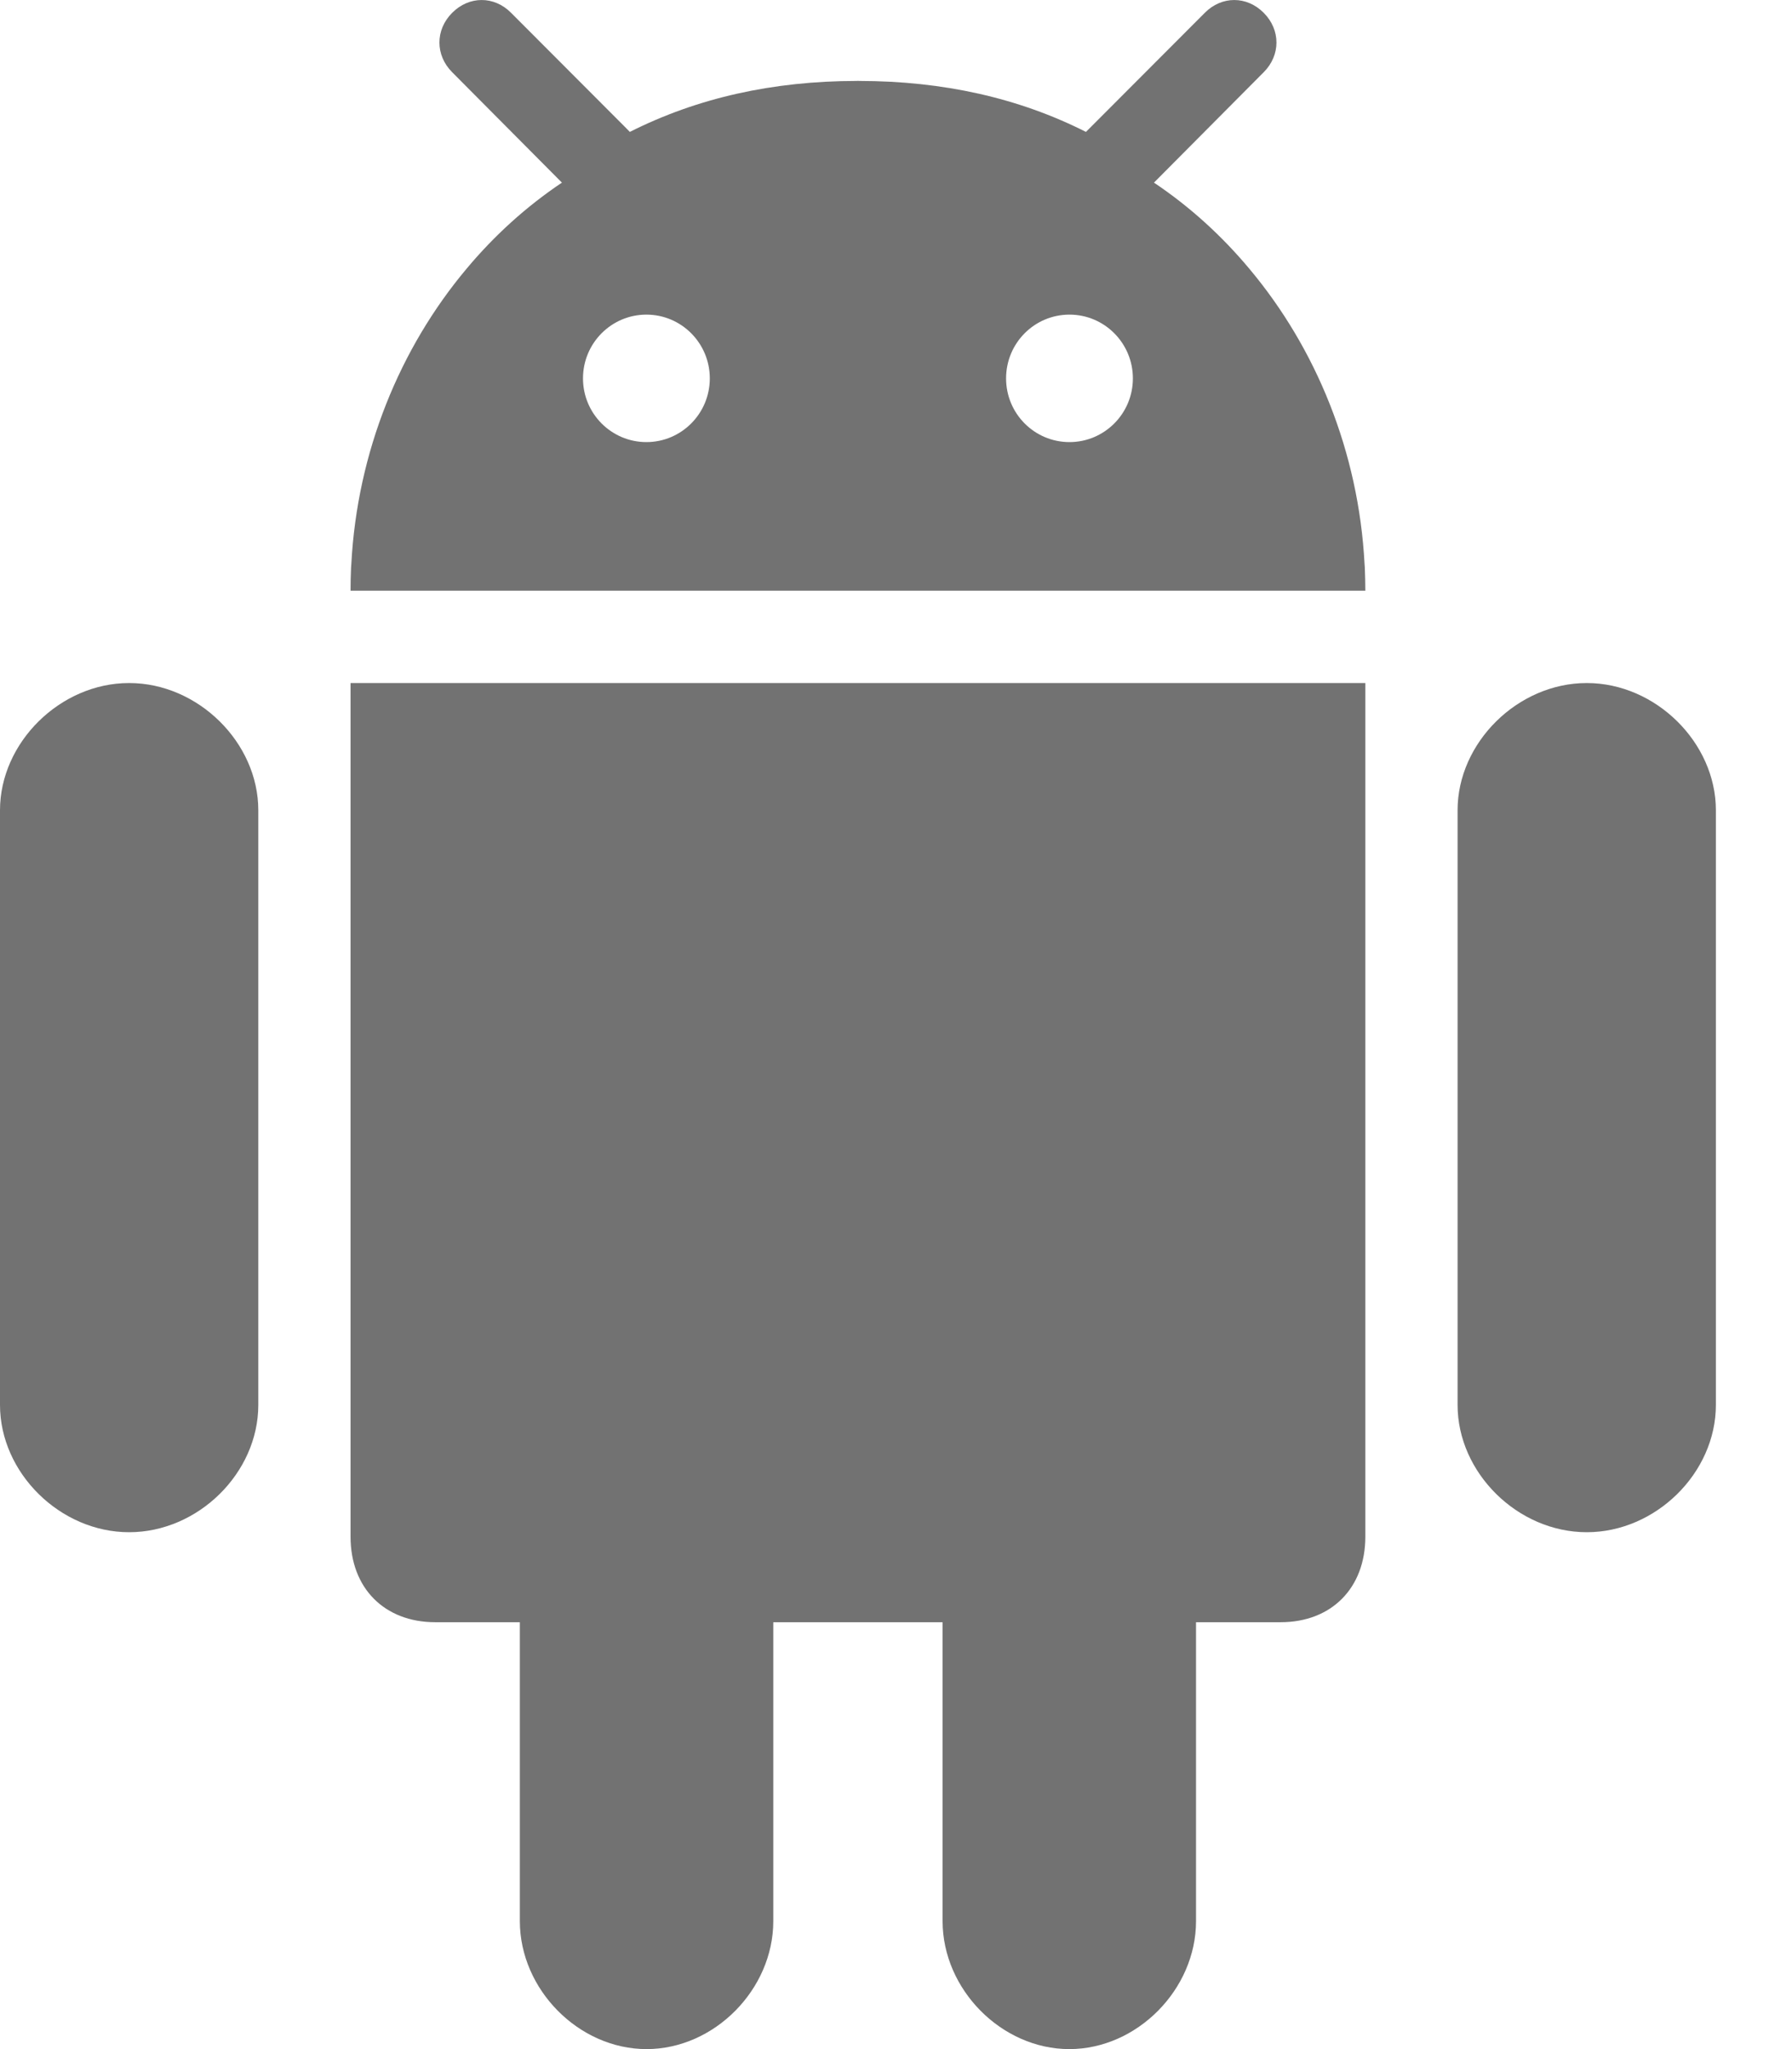
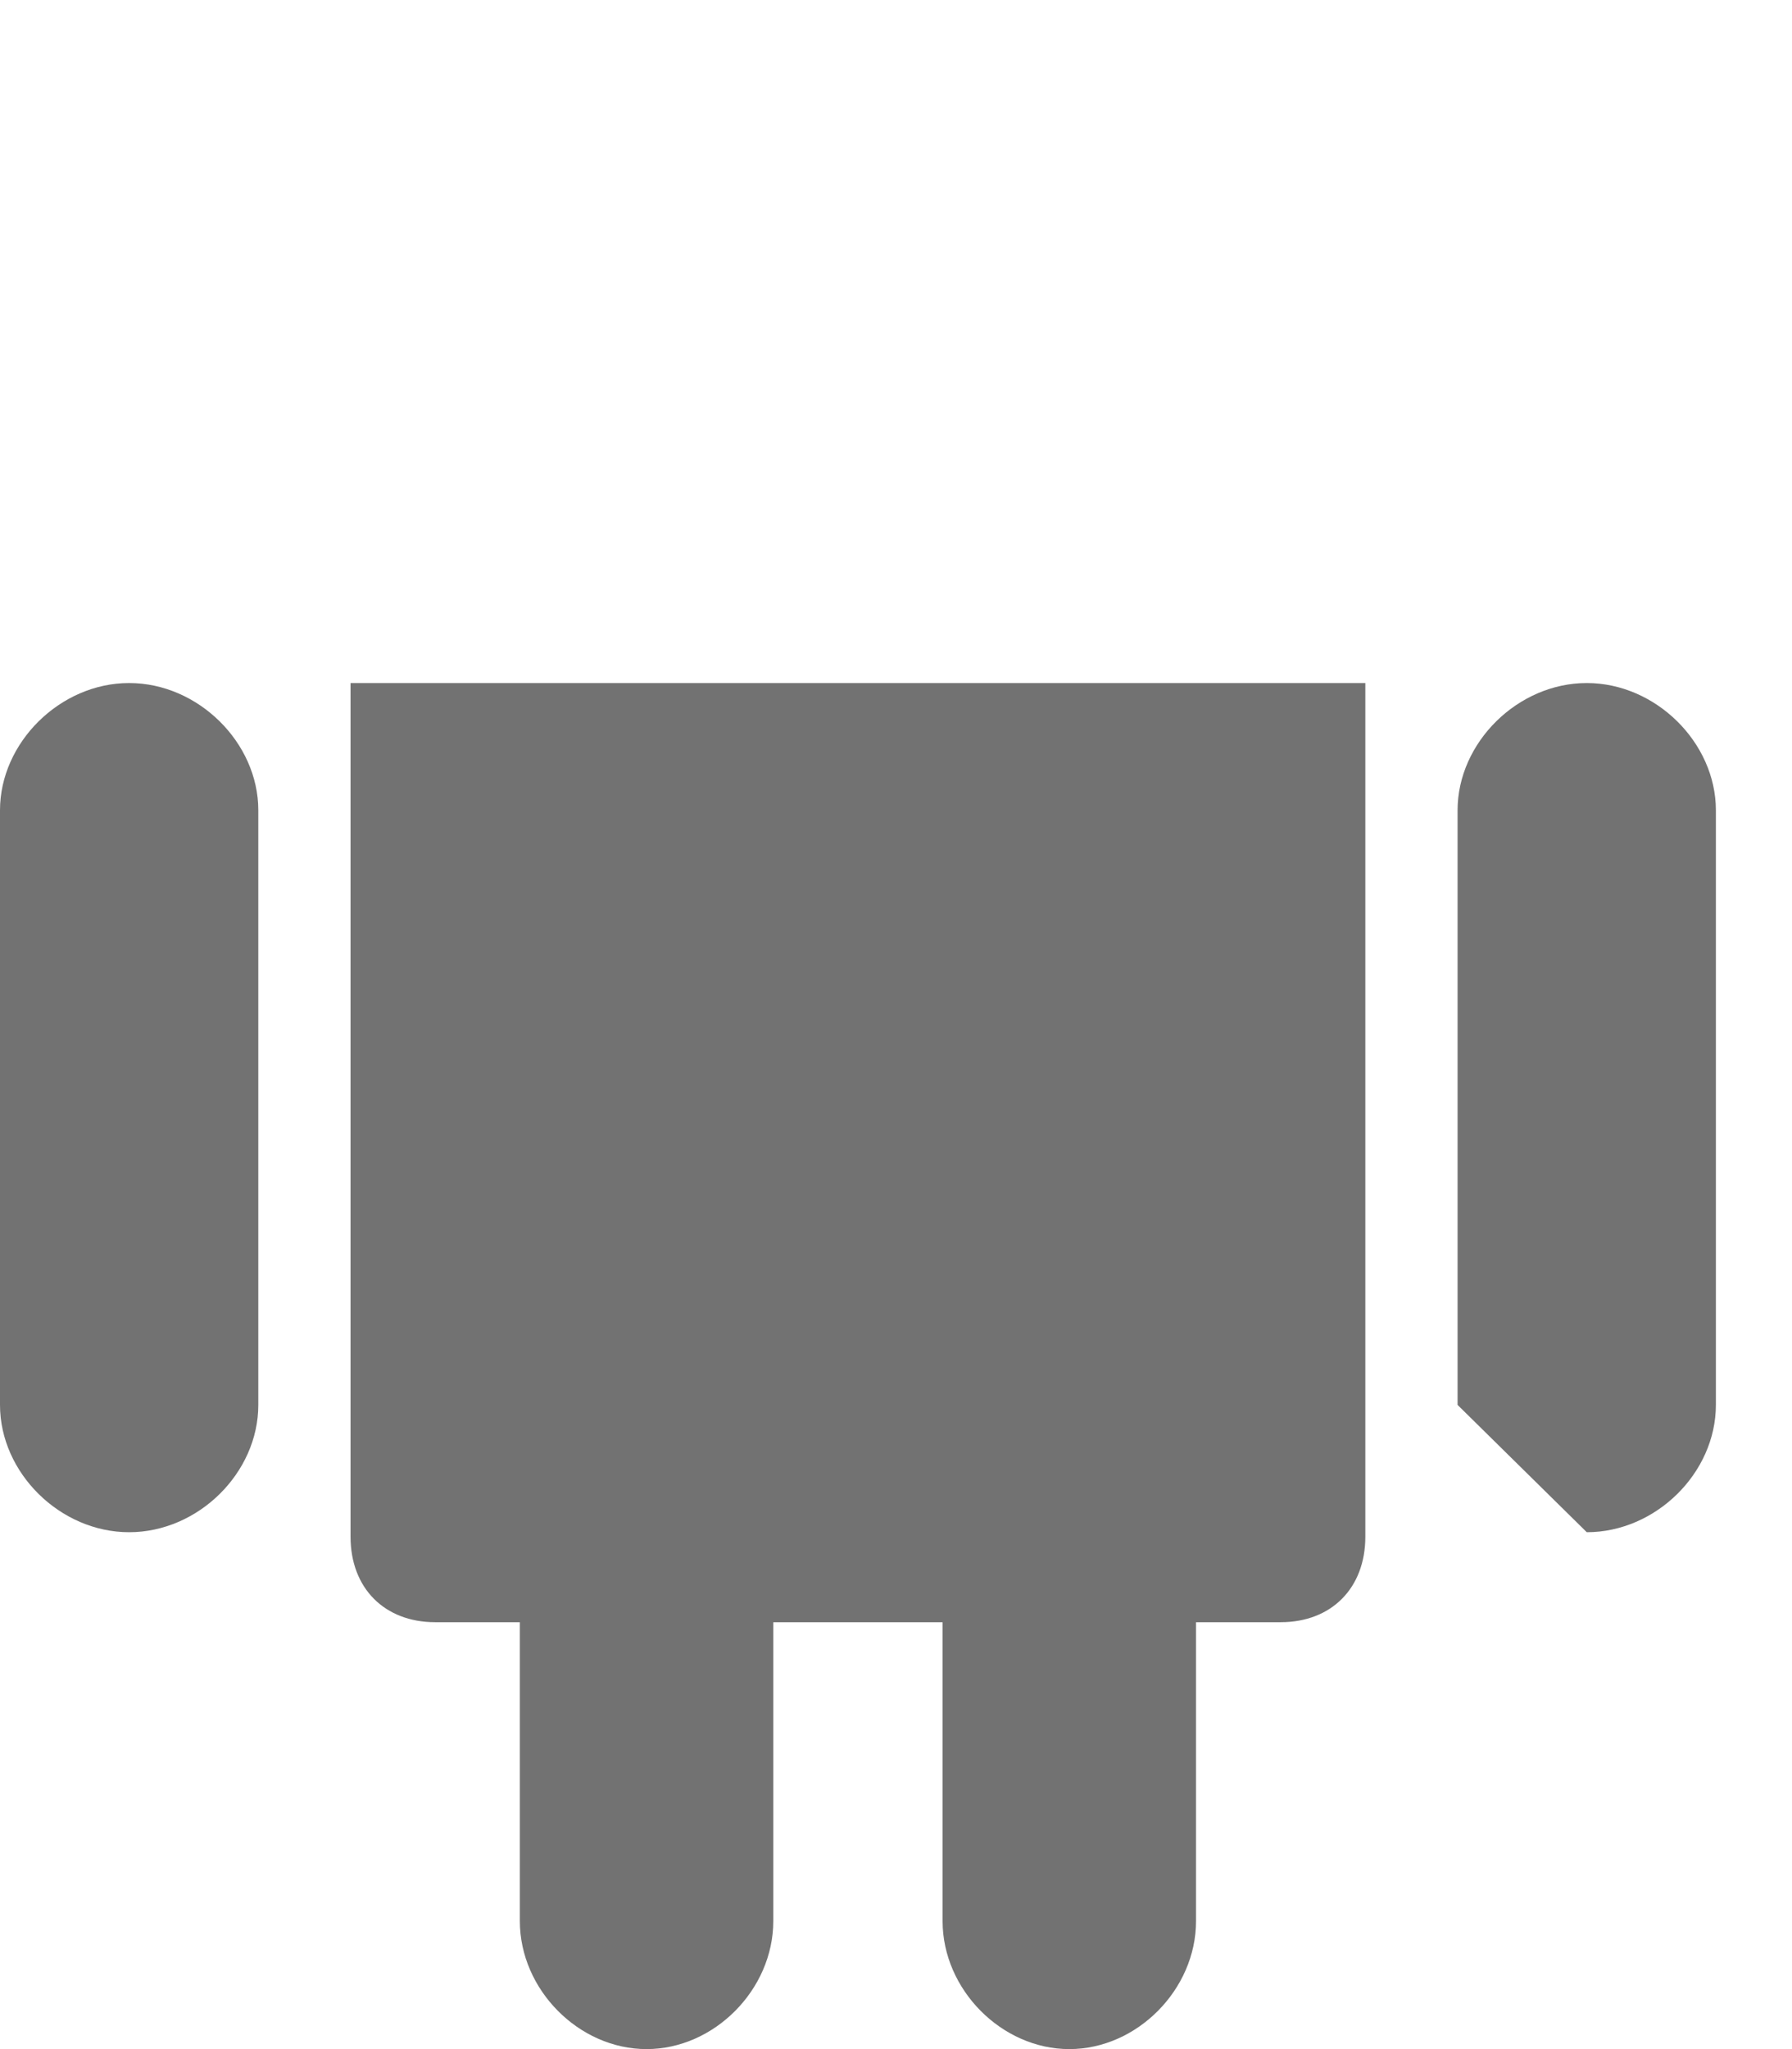
<svg xmlns="http://www.w3.org/2000/svg" width="21px" height="24px" viewBox="0 0 21 24" version="1.1">
  <title>android unactive</title>
  <desc>Created with Sketch.</desc>
  <g id="Symbols" stroke="none" stroke-width="1" fill="none" fill-rule="evenodd">
    <g id="Link/android" transform="translate(-14, -12)" fill="#727272">
      <g id="android-unactive" transform="translate(14, 12)">
        <path d="M12.531,24 C13.324,24 14.016,23.302 14.016,22.501 L14.016,19 L15.008,19 C15.603,19 16,18.6 16,17.999 L16,8 L4.108,8 L4.108,17.999 C4.108,18.6 4.505,19 5.1,19 L6.092,19 L6.092,22.501 C6.092,23.302 6.783,24 7.577,24 C8.37,24 9.062,23.302 9.062,22.501 L9.062,19 L11.046,19 L11.046,22.501 C11.046,23.302 11.738,24 12.531,24 Z" id="Stroke-1" />
-         <path d="M18.595,17.946 C19.403,17.946 20.108,17.252 20.108,16.455 L20.108,9.49 C20.108,8.698 19.403,8 18.595,8 C17.786,8 17.081,8.698 17.081,9.49 L17.081,16.455 C17.081,17.251 17.786,17.946 18.595,17.946 Z" id="Stroke-3" />
+         <path d="M18.595,17.946 C19.403,17.946 20.108,17.252 20.108,16.455 L20.108,9.49 C20.108,8.698 19.403,8 18.595,8 C17.786,8 17.081,8.698 17.081,9.49 L17.081,16.455 Z" id="Stroke-3" />
        <path d="M1.513,17.946 C2.322,17.946 3.027,17.252 3.027,16.455 L3.027,9.49 C3.027,8.698 2.322,8 1.513,8 C0.705,8 0,8.698 0,9.49 L0,16.455 C0,17.251 0.705,17.946 1.513,17.946 Z" id="Stroke-5" />
-         <path d="M12.533,5.178 C12.122,5.178 11.79,4.844 11.79,4.432 C11.79,4.019 12.122,3.685 12.533,3.685 C12.943,3.685 13.276,4.019 13.276,4.432 C13.276,4.844 12.943,5.178 12.533,5.178 Z M7.575,5.178 C7.165,5.178 6.832,4.844 6.832,4.432 C6.832,4.019 7.165,3.685 7.575,3.685 C7.985,3.685 8.318,4.019 8.318,4.432 C8.318,4.844 7.985,5.178 7.575,5.178 Z M14.81,0.151 C14.611,-0.05 14.316,-0.05 14.118,0.151 L12.788,1.483 L12.726,1.545 C11.938,1.147 11.053,0.949 10.068,0.948 C10.064,0.948 10.059,0.947 10.054,0.947 C10.049,0.947 10.044,0.948 10.039,0.948 C9.055,0.949 8.17,1.147 7.381,1.545 L7.32,1.483 L5.99,0.151 C5.792,-0.05 5.497,-0.05 5.298,0.151 C5.1,0.35 5.1,0.646 5.298,0.845 L6.585,2.139 C6.17,2.417 5.794,2.757 5.468,3.147 C4.685,4.079 4.186,5.293 4.117,6.608 C4.116,6.622 4.115,6.635 4.114,6.649 C4.11,6.739 4.108,6.829 4.108,6.919 L16,6.919 C16,6.829 15.997,6.739 15.994,6.649 C15.993,6.635 15.992,6.622 15.991,6.608 C15.922,5.293 15.423,4.079 14.64,3.147 C14.314,2.757 13.938,2.417 13.523,2.139 L14.81,0.845 C15.008,0.646 15.008,0.35 14.81,0.151 Z" id="Stroke-7" />
      </g>
    </g>
  </g>
</svg>